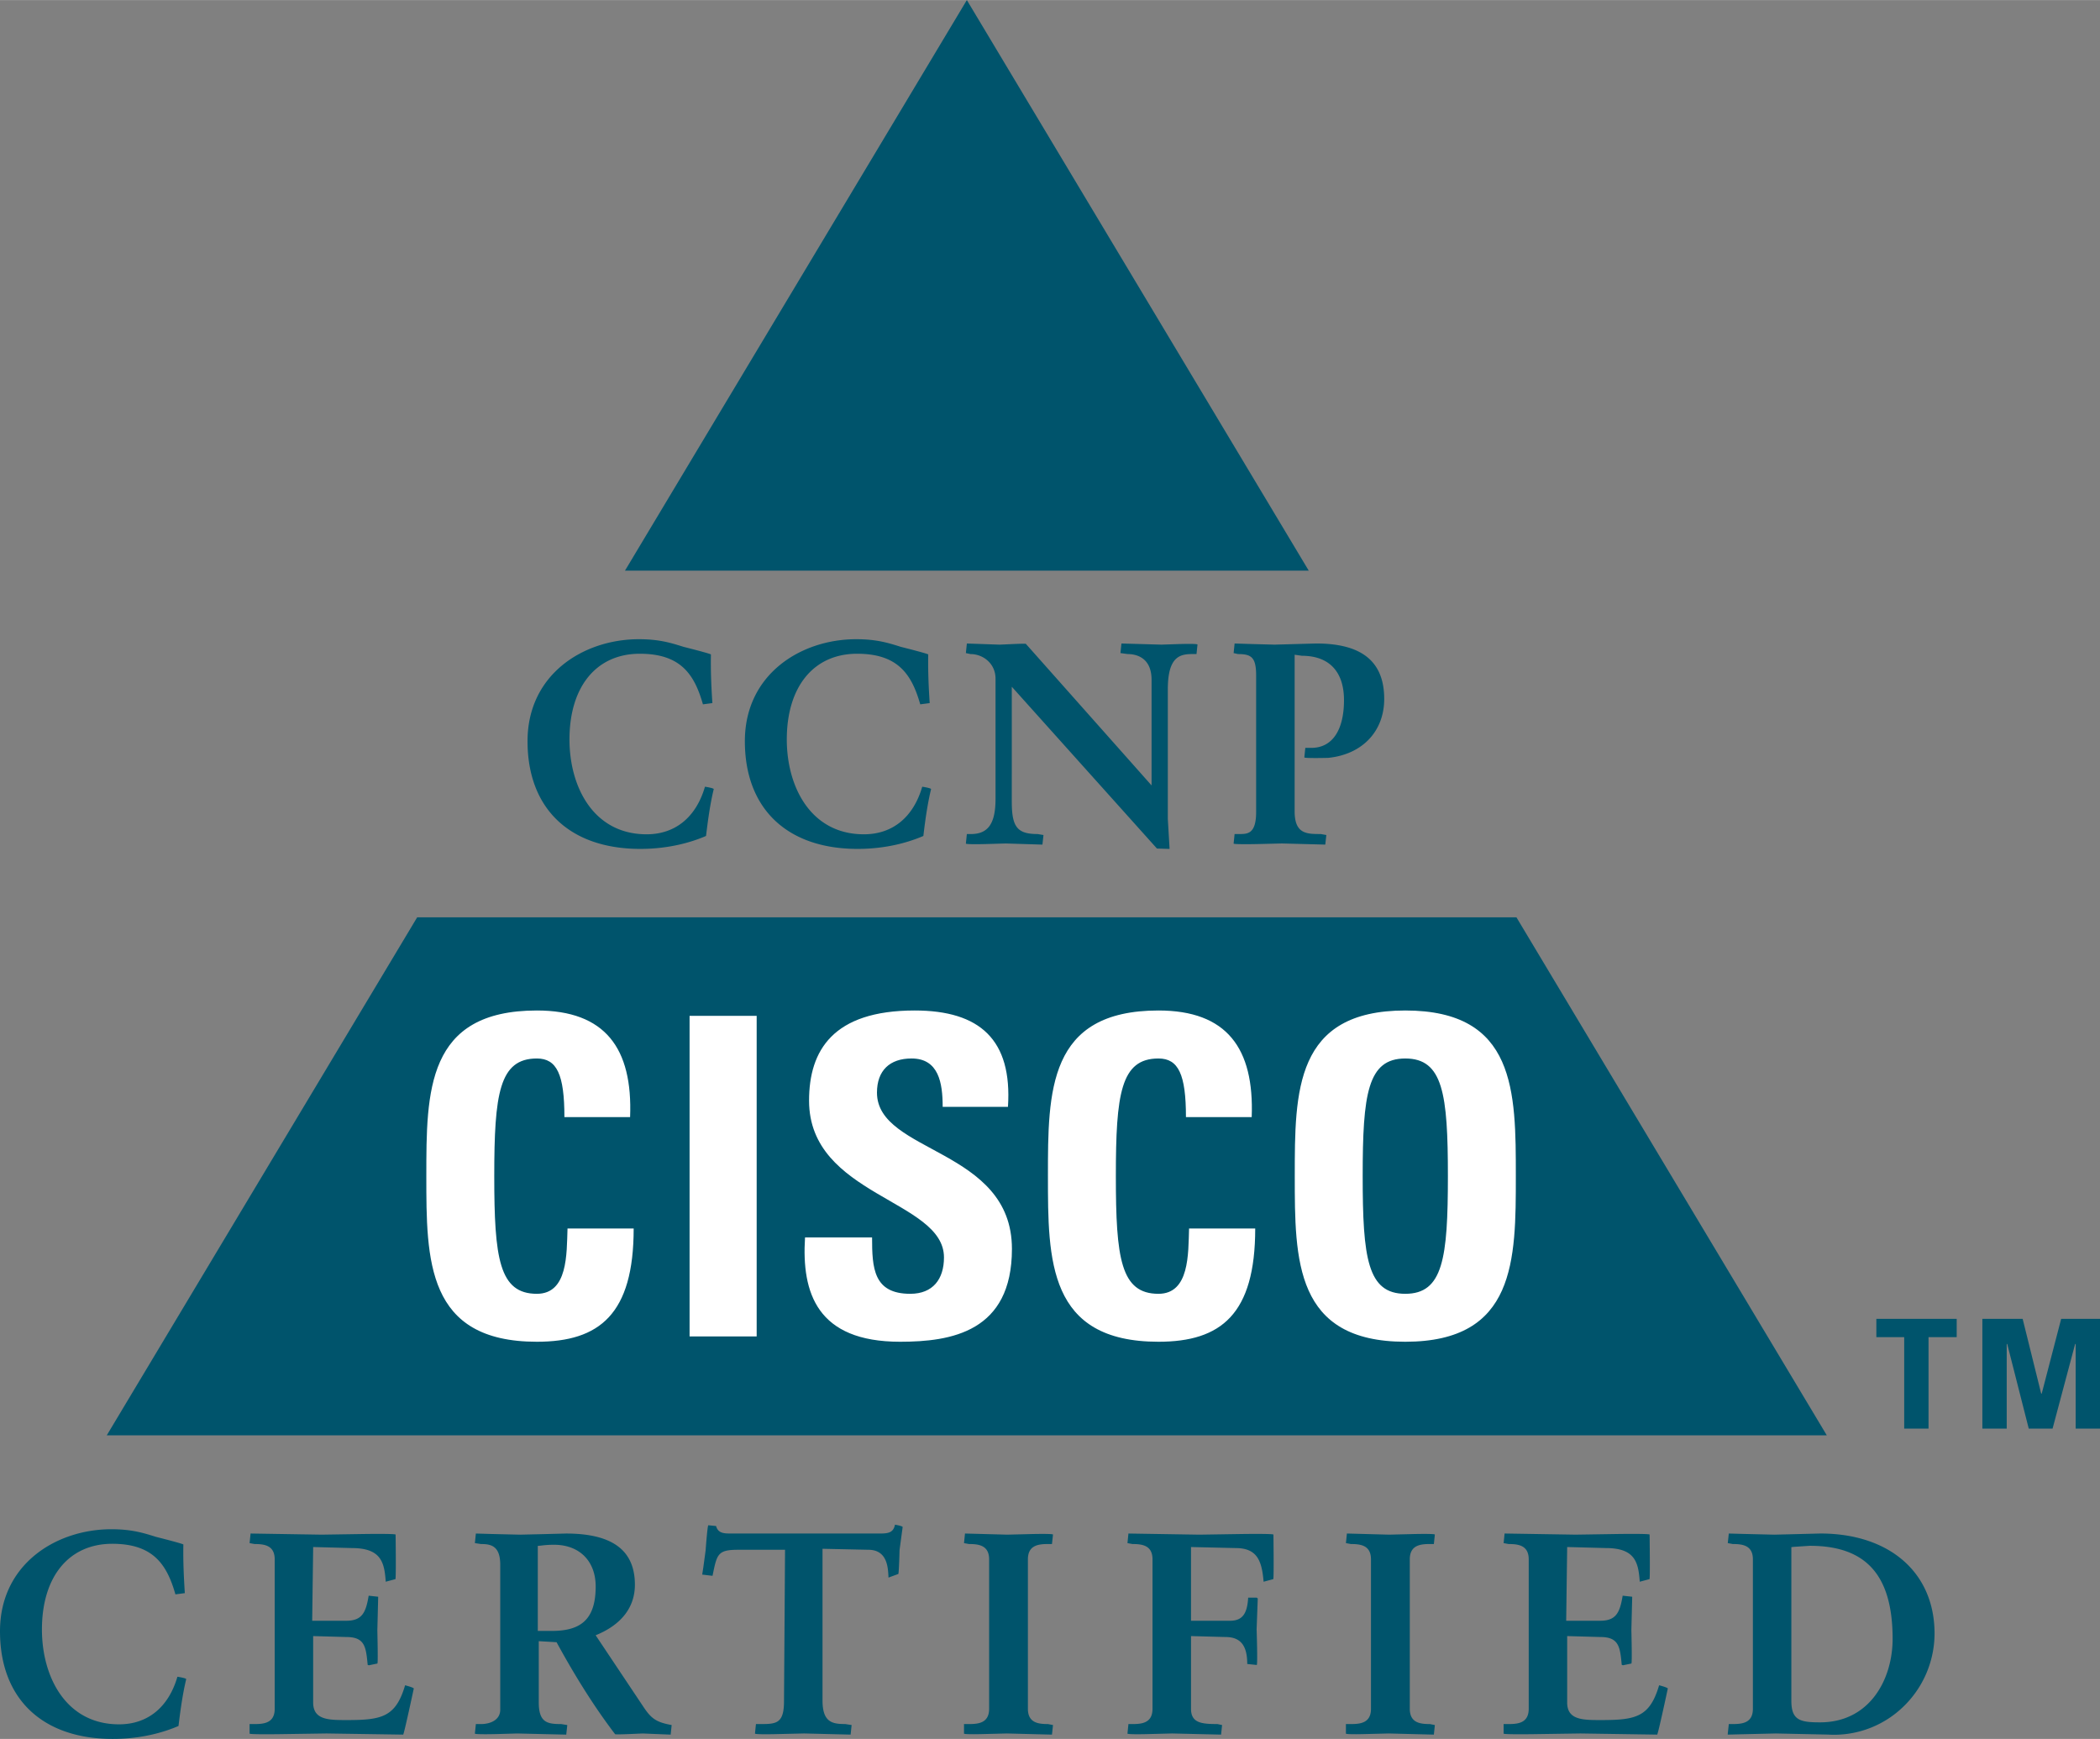
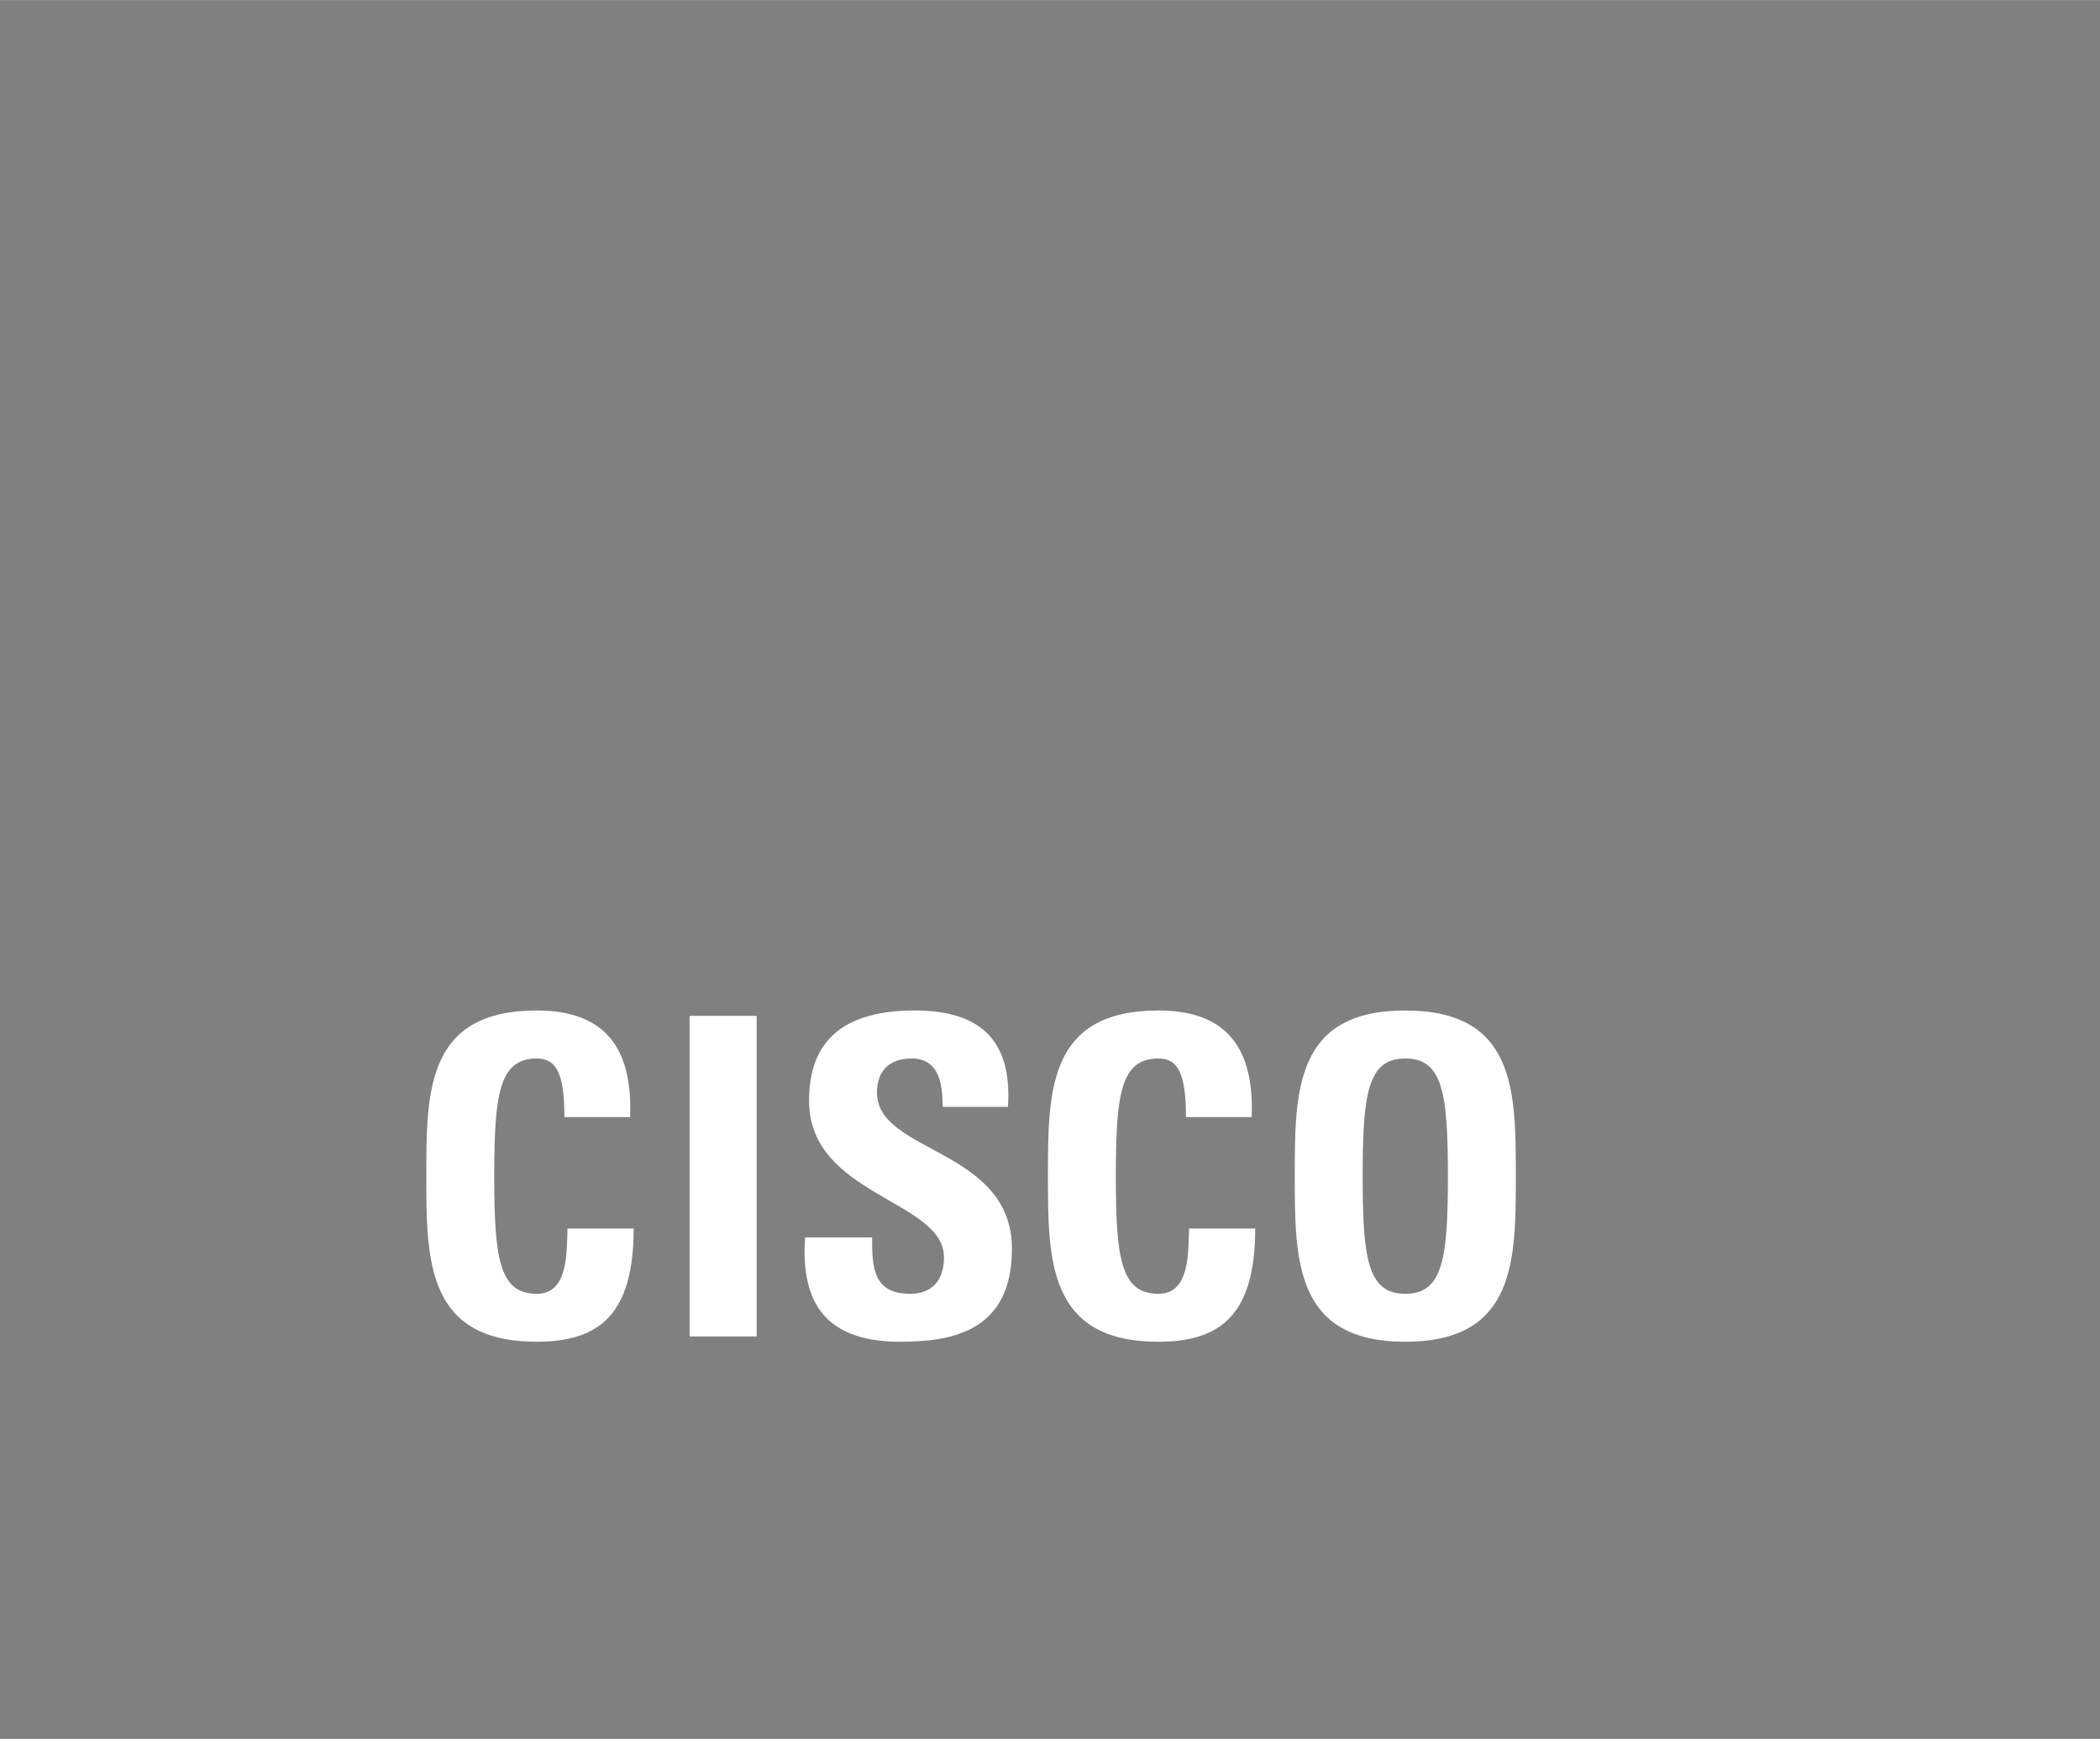
<svg xmlns="http://www.w3.org/2000/svg" width="2500" height="2070" viewBox="0 0 288.428 238.797">
  <rect x="0" y="0" width="288.428" height="238.797" fill="#808080" stroke="none" />
-   <path fill="#00546c" d="M179.752 78.358L132.794 0 85.837 78.358h93.915zM208.279 125.969H57.296l-42.634 71.139h236.244l-42.627-71.139zM288.428 196.185h-3.342v-11.626h-.072l-3.1 11.626h-3.271l-2.957-11.626h-.07v11.626h-3.344V181.11h5.533l2.545 10.268h.072l2.672-10.268h5.334v15.075zm-19.682-15.075v2.51h-3.869v12.564h-3.342V183.62h-3.824v-2.51h11.035z" />
  <path d="M58.555 161.507c0-11.647 0-22.746 15.181-22.746 9.393 0 13.176 5.184 12.806 14.64h-9.023c0-5.858-1.038-8.049-3.782-8.049-5.177 0-5.852 4.878-5.852 16.155 0 11.284.675 16.162 5.852 16.162 4.273 0 4.088-5.49 4.209-8.967h9.087c0 11.768-4.692 15.551-13.296 15.551-15.182 0-15.182-11.221-15.182-22.746zM94.711 183.521v-44.028h9.215v44.028h-9.215zM123.623 184.253c-11.406 0-13.539-6.705-13.055-14.328h9.208c0 4.203.185 7.744 5.247 7.744 3.107 0 4.629-2.013 4.629-4.999 0-7.936-18.53-8.419-18.53-21.53 0-6.89 3.285-12.379 14.505-12.379 8.966 0 13.417 4.024 12.813 13.232h-8.967c0-3.292-.548-6.642-4.274-6.642-2.986 0-4.75 1.643-4.75 4.693 0 8.354 18.537 7.622 18.537 21.459.001 11.406-8.353 12.75-15.363 12.75zM143.93 161.507c0-11.647 0-22.746 15.18-22.746 9.393 0 13.168 5.184 12.807 14.64h-9.031c0-5.858-1.031-8.049-3.775-8.049-5.184 0-5.852 4.878-5.852 16.155 0 11.284.668 16.162 5.852 16.162 4.268 0 4.09-5.49 4.203-8.967h9.086c0 11.768-4.691 15.551-13.289 15.551-15.181 0-15.181-11.221-15.181-22.746zM193.012 177.669c-5.184 0-5.852-4.878-5.852-16.162 0-11.277.668-16.155 5.852-16.155s5.852 4.878 5.852 16.155c-.001 11.284-.669 16.162-5.852 16.162zm0 6.584c15.182 0 15.182-11.221 15.182-22.746 0-11.647 0-22.746-15.182-22.746-15.18 0-15.18 11.099-15.18 22.746 0 11.525 0 22.746 15.18 22.746z" fill="#fff" />
-   <path d="M0 224.007c0 9.259 5.795 14.79 15.494 14.79 4.061 0 7.146-.967 9.023-1.777.32-2.659.625-4.614 1.06-6.442-.114-.163-1.209-.32-1.209-.32-1.216 4.188-4.081 6.535-8.013 6.535-7.317 0-10.595-6.542-10.595-13.026 0-7.253 3.698-11.768 9.656-11.768 5.533 0 7.459 2.737 8.646 6.833l.028.113 1.294-.17c-.135-2.176-.242-4.31-.199-6.677-.114-.136-3.747-1.046-3.747-1.046-1.721-.54-3.342-1.052-6.136-1.052C7.693 210 0 214.813 0 224.007zM34.279 211.905l.683.128c1.337 0 2.766.171 2.766 2.104v20.521c0 1.934-1.428 2.098-2.766 2.098h-.683v1.315c.135.135 4.23.07 4.23.07l6.329-.093 10.538.157c.127-.114 1.458-6.336 1.458-6.336-.099-.163-1.195-.44-1.195-.44-1.287 4.373-3.207 4.778-7.985 4.778-2.489 0-4.643 0-4.643-2.41v-9.123l4.565.128c2.544 0 2.681 1.387 2.908 3.669l.014.156.157.058 1.181-.242c.106-.135-.015-4.594-.007-4.594l.113-4.579-1.308-.142c-.384 2.325-.902 3.441-3.093 3.441h-4.664l.135-10.125 5.312.142c3.981 0 4.451 1.935 4.643 4.451l.007.171 1.337-.355c.099-.143.028-6.122.021-6.122-.136-.143-4.644-.071-4.644-.071l-5.518.085-9.755-.156-.136 1.316zM73.864 212.289c.547-.035 1.052-.156 2.232-.156 3.484 0 5.717 2.232 5.717 5.724 0 4.622-2.119 6.108-6.029 6.108h-1.92v-11.676zm.91-1.621l-3.342.078-3.954-.093-2.119-.063-.136 1.315.839.128c1.344 0 2.645.228 2.645 2.845v19.901c0 1.458-1.422 1.978-2.645 1.978h-.704l-.136 1.315c.136.135 3.037.057 3.037.057l2.78-.079 6.734.157.142-1.315-.838-.135c-1.92 0-3.08-.207-3.08-2.994v-8.39l2.446.142c1.927 3.541 4.693 8.248 8.042 12.635.106.058 1.955-.021 1.955-.021l1.834-.079 3.84.157.135-1.315c-2.02-.37-2.752-.818-3.826-2.425l-6.613-9.905c3.513-1.422 5.39-3.817 5.39-6.939 0-4.735-3.1-7.032-9.463-7.032l-2.963.077zM120.792 210.59h-20.215c-1.13 0-1.941 0-2.226-1.031l-1.066-.106c-.135.135-.37 3.449-.37 3.449l-.312 2.304-.157 1.023 1.308.156h.115l.035-.185c.576-2.802.697-3.378 3.491-3.378h6.428l-.142 20.784c0 3.015-1.009 3.15-3.115 3.15h-.74l-.134 1.315c.134.135 2.765.07 2.765.07l3.989-.093 6.385.157.135-1.315-.882-.135c-1.763 0-3.114-.235-3.114-3.235v-20.834l6.286.135c2.574 0 2.702 2.361 2.767 3.634l.007.185 1.35-.497c.093-.128.171-3.292.171-3.292l.427-3.165c-.114-.156-1.053-.312-1.053-.312-.228 1.138-.981 1.216-2.133 1.216zM132.403 211.905l.683.128c1.337 0 2.766.171 2.766 2.104v20.521c0 1.934-1.429 2.098-2.766 2.098h-.683v1.315c.135.135 2.703.057 2.703.057l3.192-.079 6.186.157.142-1.315-.688-.135c-1.33 0-2.759-.164-2.759-2.098v-20.521c0-1.934 1.429-2.104 2.759-2.104h.547l.142-1.308c-.142-.136-3.128-.058-3.128-.058l-3.157.078-5.803-.156-.136 1.316zM154.852 211.905l.682.128c1.336 0 2.76.171 2.76 2.104v20.521c0 1.934-1.424 2.098-2.76 2.098h-.547l-.135 1.315c.135.135 2.758.063 2.758.063l3.371-.086 6.732.157.135-1.315-.639-.135c-2.191 0-3.627-.15-3.627-2.098v-9.983l4.721.128c2.076 0 3.002 1.145 3.002 3.704l1.309.136c.135-.143-.021-4.914-.021-4.914l.156-4.216-.135-.114h-1.182c-.127 2.269-.838 3.172-2.502 3.172h-5.348v-10.125l6.129.142c2.873 0 3.576 1.636 3.826 4.458l.014.164 1.33-.355c.1-.143.021-6.122.021-6.122-.135-.143-4.637-.071-4.637-.071l-5.531.085-9.748-.156-.134 1.315zM184.857 211.905l.682.128c1.338 0 2.76.171 2.76 2.104v20.521c0 1.934-1.422 2.098-2.76 2.098h-.682v1.315c.135.135 2.701.057 2.701.057l3.186-.079 6.193.157.135-1.315-.682-.135c-1.338 0-2.76-.164-2.76-2.098v-20.521c0-1.934 1.422-2.104 2.76-2.104h.547l.135-1.308c-.135-.136-3.121-.058-3.121-.058l-3.164.078-5.795-.156-.135 1.316zM206.516 211.905l.682.128c1.338 0 2.766.171 2.766 2.104v20.521c0 1.934-1.428 2.098-2.766 2.098h-.682v1.315c.135.135 4.23.07 4.23.07l6.32-.093 10.539.157c.141-.114 1.465-6.336 1.465-6.336-.1-.163-1.195-.44-1.195-.44-1.287 4.373-3.199 4.778-7.979 4.778-2.496 0-4.65 0-4.65-2.41v-9.123l4.566.128c2.545 0 2.688 1.379 2.914 3.669l.014.149.158.064 1.172-.242c.107-.135-.006-4.594-.006-4.594l.113-4.579-1.309-.142c-.385 2.325-.902 3.441-3.094 3.441h-4.664l.135-10.125 5.312.142c3.98 0 4.451 1.935 4.643 4.451l.014.171 1.338-.355c.1-.143.014-6.122.014-6.122-.127-.143-4.637-.071-4.637-.071l-5.523.085-9.756-.156-.134 1.317zM246.518 212.41l2.049-.135c7.764 0 11.377 4.06 11.377 12.784 0 5.518-3.115 11.462-9.969 11.462-2.73 0-3.939-.284-3.939-2.958v-21.104c.155-.021.482-.049.482-.049zm.953-1.757l-3.762.093-4.23-.1-2.033-.057-.143 1.315.684.128c1.336 0 2.766.171 2.766 2.104v20.521c0 1.934-1.43 2.098-2.766 2.098h-.541l-.143 1.315v.135l1.977-.05 4.623-.107 7.125.15a13.67 13.67 0 0 0 10.295-3.74 13.98 13.98 0 0 0 4.381-10.14c0-8.341-6.158-13.73-15.686-13.73l-2.547.065zM72.455 101.779c0 9.258 5.788 14.79 15.495 14.79 4.052 0 7.146-.967 9.022-1.777.32-2.674.619-4.622 1.06-6.443-.113-.163-1.208-.319-1.208-.319-1.216 4.187-4.081 6.534-8.013 6.534-7.324 0-10.595-6.542-10.595-13.02 0-7.26 3.697-11.775 9.656-11.775 5.532 0 7.459 2.738 8.64 6.833l.035.114 1.295-.17c-.143-2.176-.243-4.31-.2-6.677-.114-.135-3.747-1.045-3.747-1.045-1.72-.541-3.342-1.052-6.144-1.052-7.603 0-15.296 4.813-15.296 14.007zM102.305 101.779c0 9.258 5.788 14.79 15.494 14.79 4.053 0 7.145-.967 9.022-1.777.313-2.659.619-4.607 1.06-6.443-.114-.163-1.216-.319-1.216-.319-1.209 4.187-4.074 6.534-8.006 6.534-7.324 0-10.595-6.542-10.595-13.02 0-7.26 3.697-11.775 9.656-11.775 5.532 0 7.459 2.738 8.639 6.833l.036.114 1.295-.17c-.143-2.176-.243-4.31-.199-6.677-.114-.135-3.755-1.045-3.755-1.045-1.713-.541-3.342-1.052-6.136-1.052-7.602 0-15.295 4.813-15.295 14.007zM153.891 89.677l1.002.136c.982 0 3.271.341 3.271 3.541v14.498c-.312-.355-17.27-19.447-17.27-19.447-.107-.042-1.842.035-1.842.035l-1.749.079-4.508-.156-.135 1.315.647.136c1.684 0 3.426 1.266 3.426 3.384v16.49c0 3.399-1.01 4.842-3.384 4.842h-.555l-.135 1.315c.135.135 2.809.057 2.809.057l2.659-.078 5.049.156.142-1.316-.803-.135c-2.788 0-3.549-.953-3.549-4.444V94.3c.469.519 19.938 22.22 19.938 22.22l1.592.05h.143l-.242-4.096V94.647c0-4.466 1.65-4.835 3.35-4.835h.59l.135-1.315c-.135-.135-2.539-.058-2.539-.058l-2.416.079-5.49-.156-.136 1.315zM178.131 88.433l-3.072.085-3.207-.085-2.283-.071-.135 1.315.605.136c1.842 0 2.488.448 2.488 2.951v18.729c0 3.036-1.18 3.036-2.332 3.036h-.627l-.135 1.315c.135.135 3.449.057 3.449.057l3.193-.078 5.951.156.141-1.316-.768-.135c-1.92 0-3.584 0-3.584-3.114V89.905l.996.143c3.727 0 5.781 2.161 5.781 6.086 0 4.174-1.635 6.562-4.486 6.562h-.826l-.135 1.316c.135.135 3.279.056 3.279.056 4.678-.469 7.693-3.641 7.693-8.092 0-5.126-3.059-7.615-9.344-7.615l-2.642.072z" fill="#00546c" />
</svg>